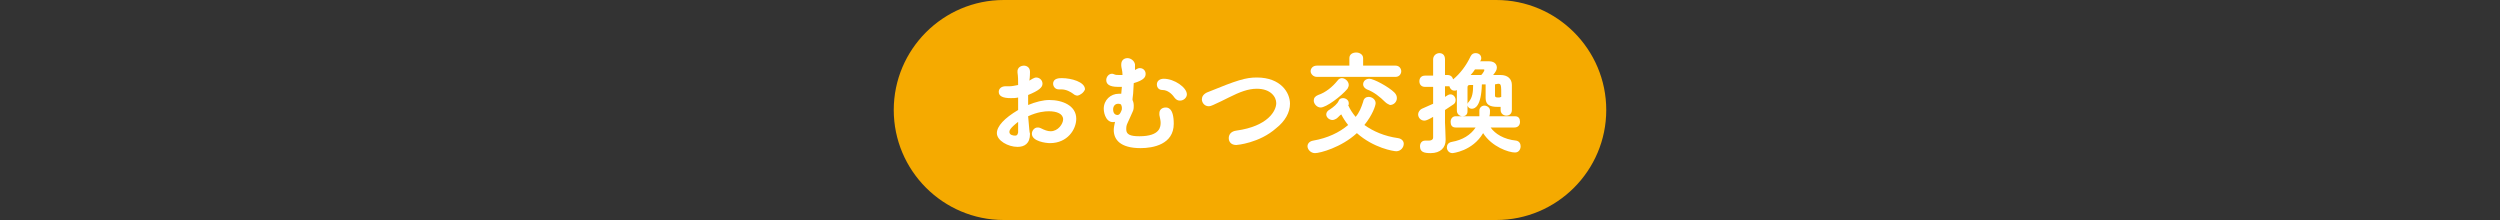
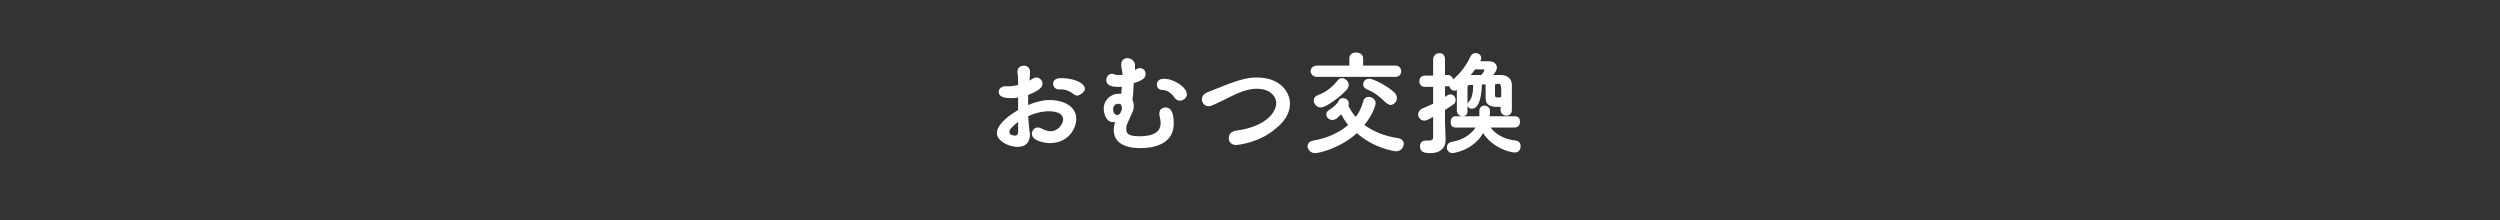
<svg xmlns="http://www.w3.org/2000/svg" version="1.1" id="レイヤー_1" x="0px" y="0px" viewBox="0 0 400 35.2" style="enable-background:new 0 0 400 35.2;" xml:space="preserve">
  <rect x="0" y="0" width="400" height="35.2" fill="#333333" stroke="none" />
  <style type="text/css">
	.st0{fill:#F5AA00;}
	.st1{fill:#FFFFFF;}
</style>
-   <path class="st0" d="M160.6,0h78.8c9.7,0,17.6,7.9,17.6,17.6l0,0c0,9.7-7.9,17.6-17.6,17.6h-78.8c-9.7,0-17.6-7.9-17.6-17.6l0,0  C143,7.9,150.9,0,160.6,0z" />
  <g>
    <path class="st1" d="M164.8,21.4c0,1.6-0.9,2.1-2,2.1c-1.5,0-3.3-1-3.3-2.2c0-1.1,1.2-2.4,3.4-3.7c0-0.7,0-1.4,0-2   c-0.4,0.1-0.8,0.1-1.2,0.1c-1.2,0-1.9-0.3-1.9-1c0-0.5,0.4-0.9,1.1-0.9c0.1,0,0.2,0,0.4,0c0.1,0,0.2,0,0.3,0c0.3,0,0.8-0.1,1.3-0.2   c0-0.8,0-1.3-0.1-2c-0.1-0.9,0.7-1.1,1-1.1c0.5,0,1,0.3,1,1c0,0.1,0,0.8-0.1,1.4c0.2-0.1,0.3-0.2,0.5-0.3c0.2-0.1,0.4-0.2,0.6-0.2   c0.5,0,1,0.4,1,1c0,0.6-0.6,1.1-2.3,1.8c0,0.2,0,0.5,0,0.8c0,0.2,0,0.5,0,0.8c1.2-0.5,2.4-0.8,3.4-0.8c2.1,0,4.3,0.9,4.3,3   c0,1.7-1.4,3.9-4.2,3.9c-0.7,0-2.9-0.3-2.9-1.5c0-0.5,0.4-1,0.9-1c0.2,0,0.3,0,0.5,0.1c0.6,0.3,1.1,0.5,1.6,0.5c1.2,0,2-1.2,2-1.9   c0-0.9-1-1.3-2.3-1.3c-0.6,0-1.8,0.1-3.3,0.8C164.7,20.8,164.7,21.1,164.8,21.4L164.8,21.4z M161.5,21.1c0,0.5,0.6,0.6,0.9,0.6   s0.4-0.1,0.5-0.5c0-0.4,0-1,0-1.7C161.6,20.5,161.5,20.9,161.5,21.1L161.5,21.1z M172.4,15.3c-0.2,0-0.5-0.1-0.7-0.3   c-0.4-0.3-1.1-0.7-1.9-0.7c-0.1,0-0.2,0-0.3,0h-0.1c-0.6,0-0.9-0.5-0.9-0.9c0-0.9,1-0.9,1.4-0.9c1.5,0,3.7,0.6,3.7,1.8   C173.4,14.8,172.9,15.2,172.4,15.3L172.4,15.3z" />
    <path class="st1" d="M176.6,17.4c0-1.4,1.1-2.4,2.4-2.4c0.1,0,0.1,0,0.2,0s0.1,0,0.2,0l0.1-1.1c-0.2,0-0.4,0-0.6,0   c-1.5,0-1.9-0.5-1.9-1.1c0-0.5,0.4-1,0.9-1c0.1,0,0.2,0,0.4,0.1c0.2,0.1,0.5,0.1,0.8,0.1c0.2,0,0.3,0,0.5,0c0-0.7-0.2-1.2-0.2-1.5   c0-0.1,0-0.1,0-0.2c0-0.7,0.5-1,1-1s1.1,0.4,1.2,1c0,0.2,0,0.4,0,0.6v0.3c0.5-0.3,0.6-0.3,0.8-0.3c0.5,0,0.9,0.4,0.9,0.9   s-0.2,1-1.9,1.5l-0.1,1.7c0,0.2-0.1,0.6-0.1,1c0.1,0.2,0.2,0.5,0.2,0.9c0,0.2,0,0.5-0.1,0.8c-0.2,0.5-0.6,1.3-0.9,2   c-0.2,0.4-0.2,0.7-0.2,1c0,0.8,0.6,1.1,2.1,1.1c3.4,0,3.4-1.6,3.4-2.2c0-0.3-0.1-0.7-0.2-1.2c0-0.1,0-0.2,0-0.3   c0-0.6,0.5-0.9,1-0.9c0.3,0,1.3,0,1.3,2.6c0,3.3-3.3,3.9-5.3,3.9c-3.3,0-4.3-1.4-4.3-2.9c0-0.4,0.1-0.8,0.2-1.3   C177.1,19.8,176.6,18.3,176.6,17.4L176.6,17.4z M179.5,17.2c0-0.2-0.1-0.3-0.1-0.4c0-0.1-0.2-0.2-0.5-0.2c-0.5,0-0.8,0.4-0.8,0.9   c0,0.8,0.5,0.9,0.7,0.9c0.4,0,0.6-0.6,0.7-0.9C179.5,17.4,179.5,17.3,179.5,17.2z M188.8,16.1c-0.3,0-0.6-0.1-0.9-0.5   c-0.4-0.6-1.1-1.2-1.9-1.2c-0.6,0-0.9-0.4-0.9-0.9c0-0.5,0.4-0.9,1.1-0.9c1.7,0,3.7,1.4,3.7,2.5C189.9,15.6,189.4,16.1,188.8,16.1z   " />
    <path class="st1" d="M197.8,23.2c-0.8,0-1.2-0.5-1.2-1.1s0.4-1.1,1.2-1.2c5.1-0.7,6.4-3.2,6.4-4.4c0-1-0.9-2.3-3.1-2.3   c-1.4,0-2.7,0.5-4.5,1.4c-0.8,0.4-1.6,0.8-2.5,1.2c-0.2,0.1-0.5,0.2-0.7,0.2c-0.7,0-1.1-0.6-1.1-1.1c0-0.4,0.2-0.8,0.8-1.1   c4.9-2,6.2-2.4,8-2.4c3.8,0,5.3,2.4,5.3,4.2c0,1.4-0.8,2.8-2.2,3.9C201.5,22.9,197.9,23.2,197.8,23.2L197.8,23.2z" />
    <path class="st1" d="M210.4,24.5c-0.7,0-1.2-0.6-1.2-1.1c0-0.4,0.3-0.8,0.9-0.9c2.3-0.4,4.2-1.3,5.6-2.5c-0.4-0.5-0.8-1.1-1.1-1.7   c-0.3,0.2-0.5,0.5-0.8,0.7c-0.2,0.1-0.4,0.2-0.6,0.2c-0.5,0-1-0.4-1-0.9c0-0.3,0.2-0.6,0.6-0.8c0.6-0.4,1.2-0.9,1.4-1.4   c0.1-0.3,0.4-0.4,0.7-0.4c0.4,0,0.9,0.3,0.9,0.8c0,0.1,0,0.1,0,0.2c0,0,0,0.1-0.1,0.1c0.3,0.7,0.7,1.3,1.2,1.9   c0.6-0.7,0.9-1.5,1.2-2.4c0.1-0.6,0.5-0.8,0.9-0.8c0.5,0,1.1,0.4,1.1,1c0,0.4-0.5,1.9-1.8,3.5c1.4,1,3.2,1.8,5.4,2.1   c0.6,0.1,0.9,0.5,0.9,0.9c0,0.6-0.5,1.2-1.2,1.2c-0.4,0-3.6-0.5-6.3-2.9C214.6,23.6,211.2,24.5,210.4,24.5L210.4,24.5z M216.9,12.3   l-6.2,0h0c-0.6,0-1-0.5-1-0.9s0.3-0.9,1-0.9l5.2,0l0-1.2v0c0-0.6,0.5-0.9,1.1-0.9c0.5,0,1.1,0.3,1.1,0.9v1.2l5.2,0   c0.6,0,0.9,0.5,0.9,0.9s-0.3,0.9-0.9,0.9L216.9,12.3L216.9,12.3z M211.3,17.2c-0.6,0-1.1-0.6-1.1-1.1c0-0.4,0.2-0.7,0.7-0.9   c1.2-0.4,2.3-1.3,3.1-2.3c0.2-0.3,0.5-0.4,0.7-0.4c0.5,0,1.1,0.5,1.1,1.1c0,0.2-0.1,0.4-0.2,0.6C214.6,15.4,212.2,17.2,211.3,17.2   L211.3,17.2z M221.6,16.3c-0.8-0.8-1.8-1.6-2.9-2c-0.4-0.2-0.6-0.5-0.6-0.8c0-0.5,0.4-0.9,1-0.9c0.7,0,3.1,1.3,4,2.2   c0.3,0.3,0.4,0.6,0.4,0.9c0,0.6-0.5,1.1-1.1,1.1C222.2,16.7,221.9,16.6,221.6,16.3L221.6,16.3z" />
    <path class="st1" d="M240.1,17.1c-0.2,0-0.4,0-0.5,0c-1.3,0-1.9-0.4-1.9-1.4v-2.2h-0.6c-0.1,3.5-1.1,3.9-1.6,3.9   c-0.4,0-0.7-0.3-0.7-0.6c0-0.2,0-0.3,0.2-0.5c0.6-0.7,0.7-1.6,0.7-2.7h-0.5c-0.3,0-0.4,0.1-0.4,0.4c0,0.6,0,1.6,0,2.5   c0,0.5,0,0.9,0,1.3v0c0,0.6-0.4,0.8-0.8,0.8c-0.4,0-0.9-0.3-0.9-0.9c0-0.5,0-1,0-1.6s0-1.2,0-1.7c-0.1,0.1-0.3,0.1-0.4,0.1   c-0.4,0-0.7-0.3-0.8-0.7c-0.1,0-0.2,0-0.3,0h-0.4l0,1.7c0.6-0.4,0.7-0.4,0.9-0.4c0.4,0,0.8,0.4,0.8,0.9c0,0.3-0.1,0.6-0.5,0.8   c-0.4,0.3-0.8,0.5-1.2,0.8v2c0,0.3,0.1,2,0.1,2.7v0.1c0,1.2-0.8,2.1-2.4,2.1c-1.1,0-1.7-0.2-1.7-1.1c0-0.5,0.3-0.9,0.8-0.9   c0,0,0.1,0,0.2,0c0.1,0,0.3,0,0.4,0c0.3,0,0.7-0.1,0.7-0.5v-3.3c-0.7,0.4-1.1,0.6-1.4,0.6c-0.6,0-1-0.5-1-1c0-0.3,0.2-0.7,0.6-0.9   l1.8-0.8v-2.7h-1.3c-0.6,0-0.9-0.4-0.9-0.9s0.3-0.9,0.9-0.9l1.3,0l0-2.6c0-0.6,0.5-1,1-1s0.9,0.3,0.9,1V12h0.4   c0.5,0,0.8,0.3,0.9,0.7c1.1-0.9,2.1-2.2,2.8-3.7c0.2-0.4,0.5-0.5,0.8-0.5c0.5,0,0.9,0.3,0.9,0.8c0,0.1,0,0.2-0.1,0.4l-0.1,0.1   c0.5,0,1.1,0,1.4,0c1.2,0,1.3,0.8,1.3,1c0,0.4-0.2,0.7-0.6,1.2c0.4,0,0.8,0,1.2,0c1.1,0,1.8,0.6,1.8,1.6c0,0.7,0,1.4,0,2.1   s0,1.4,0,1.9c0,0.6-0.4,0.9-0.9,0.9c-0.4,0-0.9-0.3-0.9-0.9L240.1,17.1L240.1,17.1z M238.5,20.4c0.7,1,2.1,1.9,4.1,2.1   c0.5,0.1,0.7,0.5,0.7,0.9c0,0.5-0.3,1-0.9,1c-1,0-3.7-0.9-5.1-3.1c-1.7,2.9-4.9,3.2-4.9,3.2c-0.6,0-0.9-0.5-0.9-0.9   c0-0.4,0.2-0.8,0.8-0.9c1.7-0.3,3-1.1,3.8-2.3l-3.2,0c-0.6,0-0.8-0.4-0.8-0.9s0.3-0.9,0.8-0.9h0l3.8,0c0-0.2,0-0.3,0-0.5   c0-0.1,0-0.2,0-0.3v-0.1c0-0.5,0.4-0.8,0.8-0.8c0.4,0,0.9,0.3,0.9,0.8c0,0.3,0,0.6-0.1,0.9l4.1,0h0c0.6,0,0.8,0.4,0.8,0.9   s-0.3,0.9-0.9,0.9L238.5,20.4L238.5,20.4z M237.5,11.2c0-0.1-0.1-0.1-0.2-0.1c-0.1,0-0.7,0-1.3,0c-0.2,0.3-0.4,0.6-0.7,0.9   c0.5,0,1.1,0,1.7,0C237.3,11.7,237.5,11.3,237.5,11.2z M239.2,13.5l0,1.8c0,0.2,0.1,0.3,0.5,0.3c0.2,0,0.3,0,0.5-0.1   c0-1.9,0-2.1-0.5-2.1L239.2,13.5L239.2,13.5z" />
  </g>
</svg>